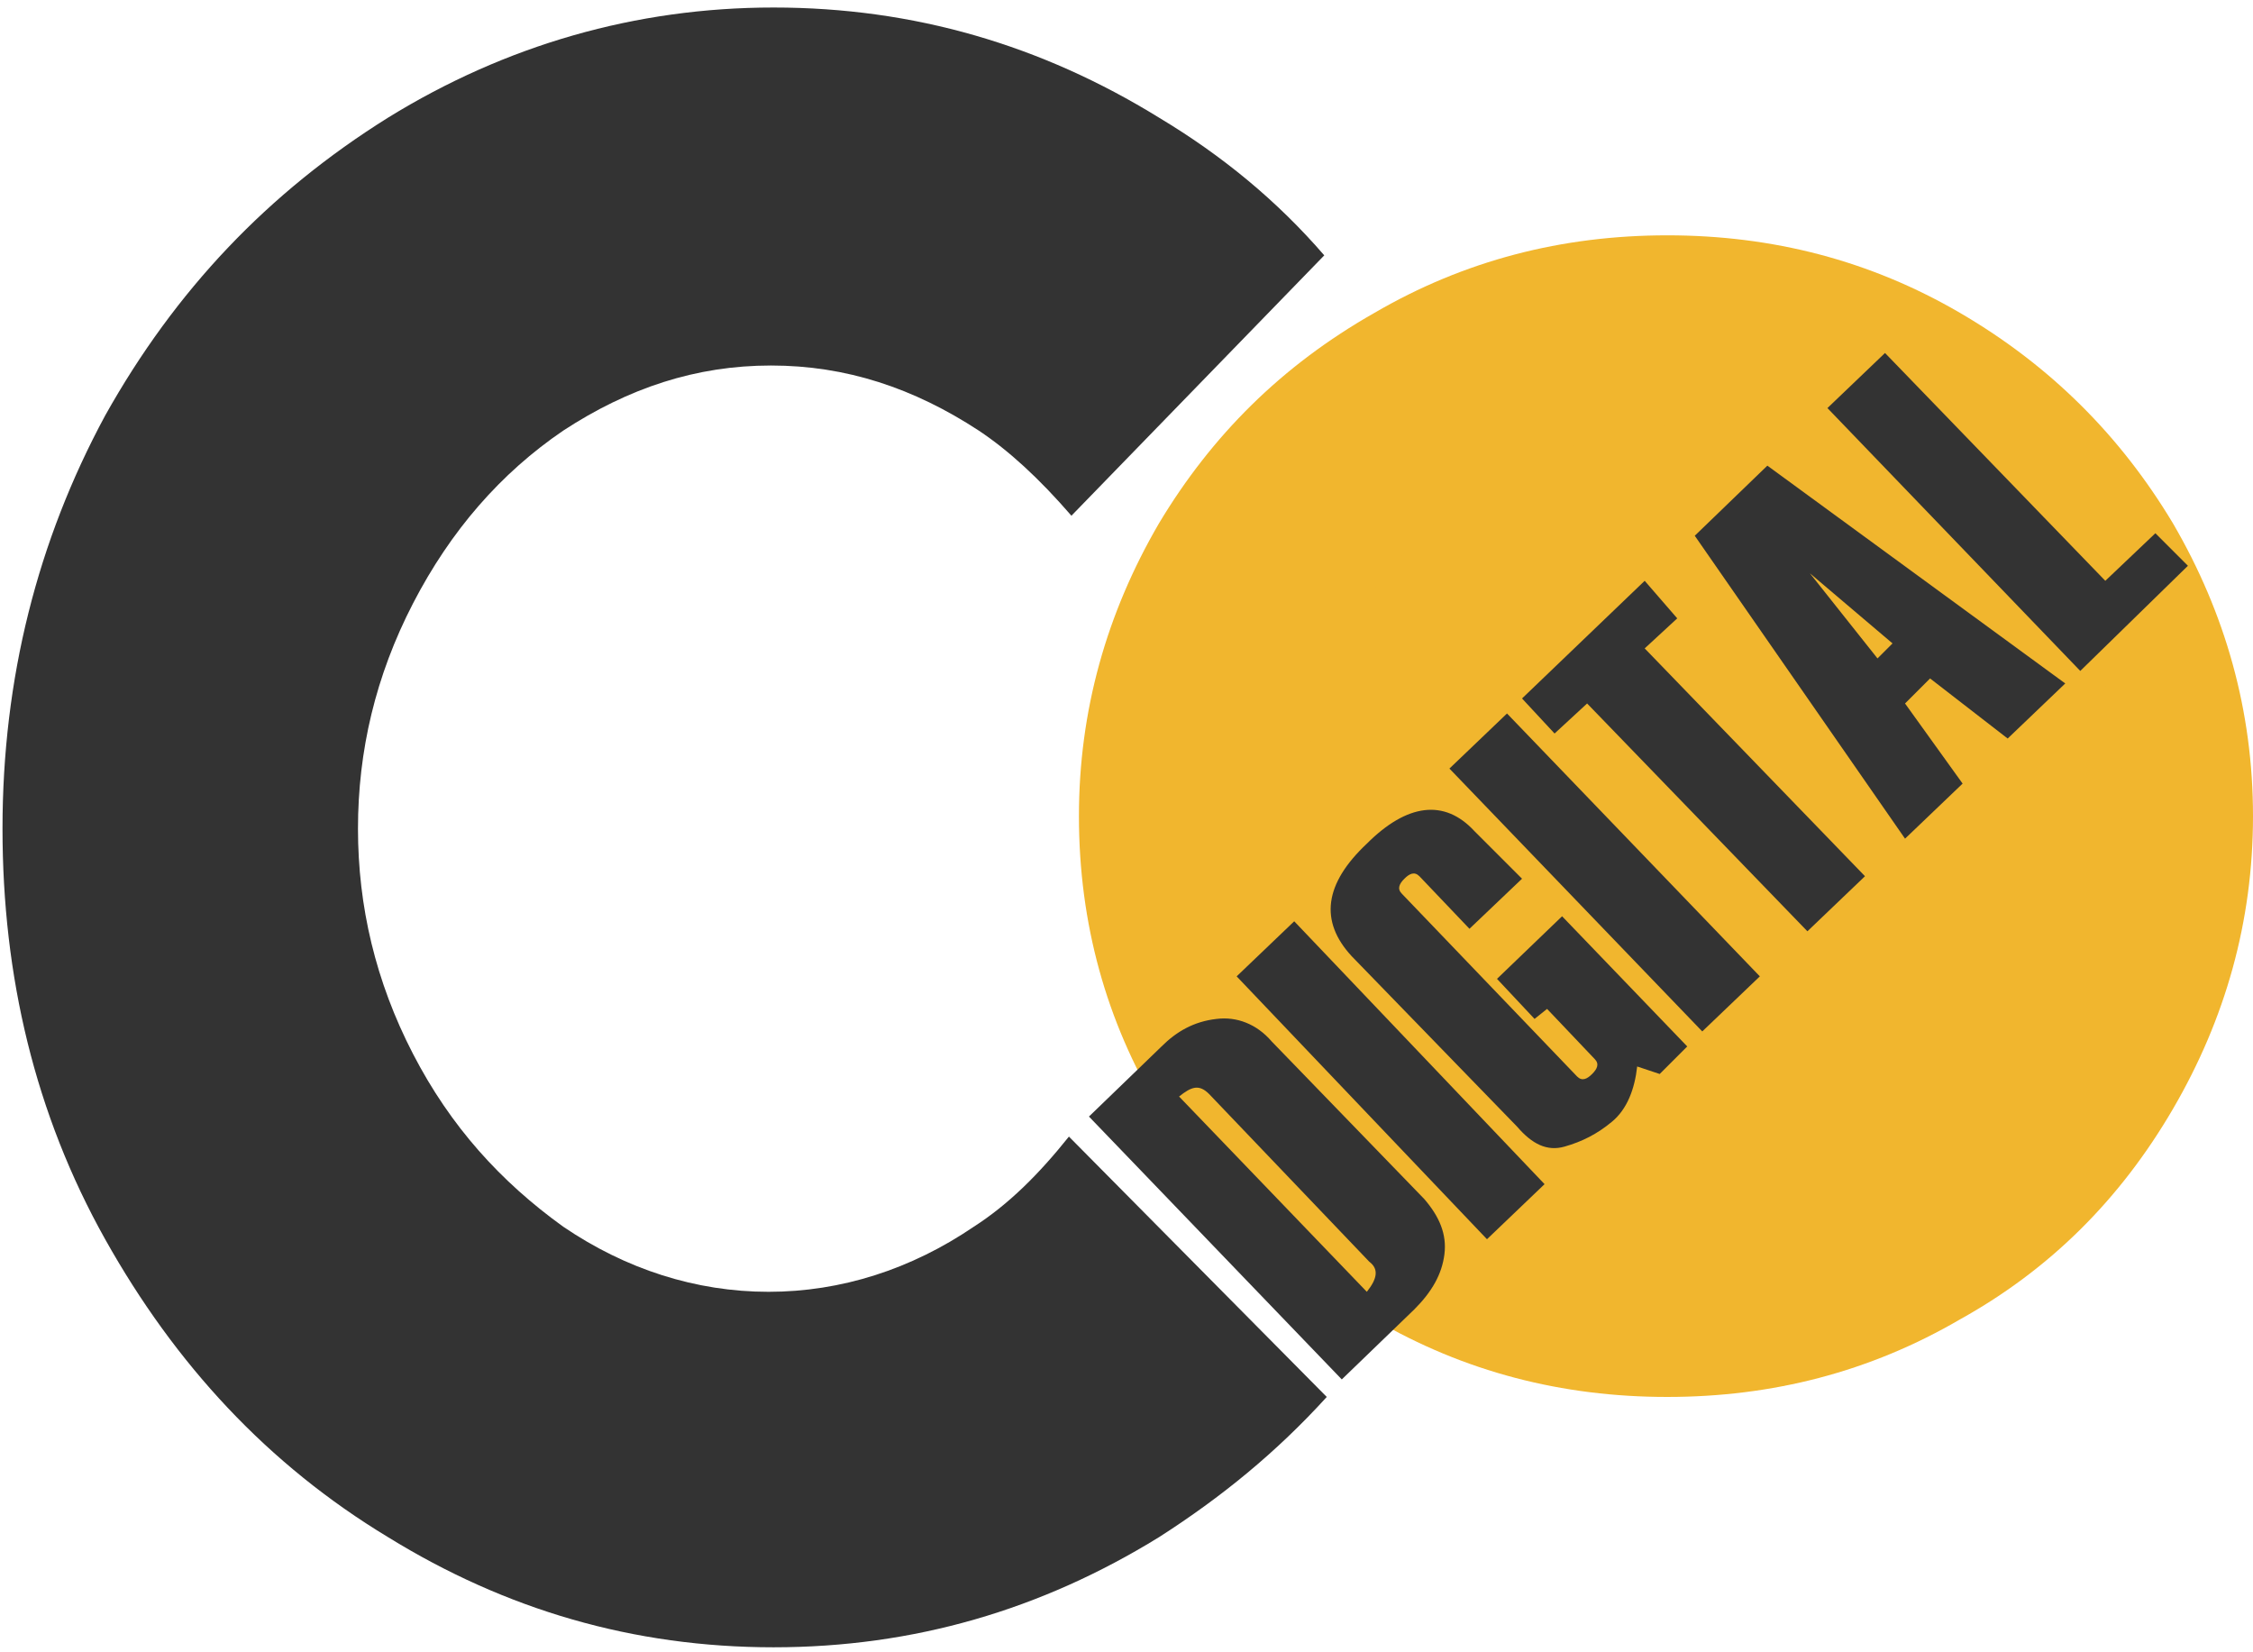
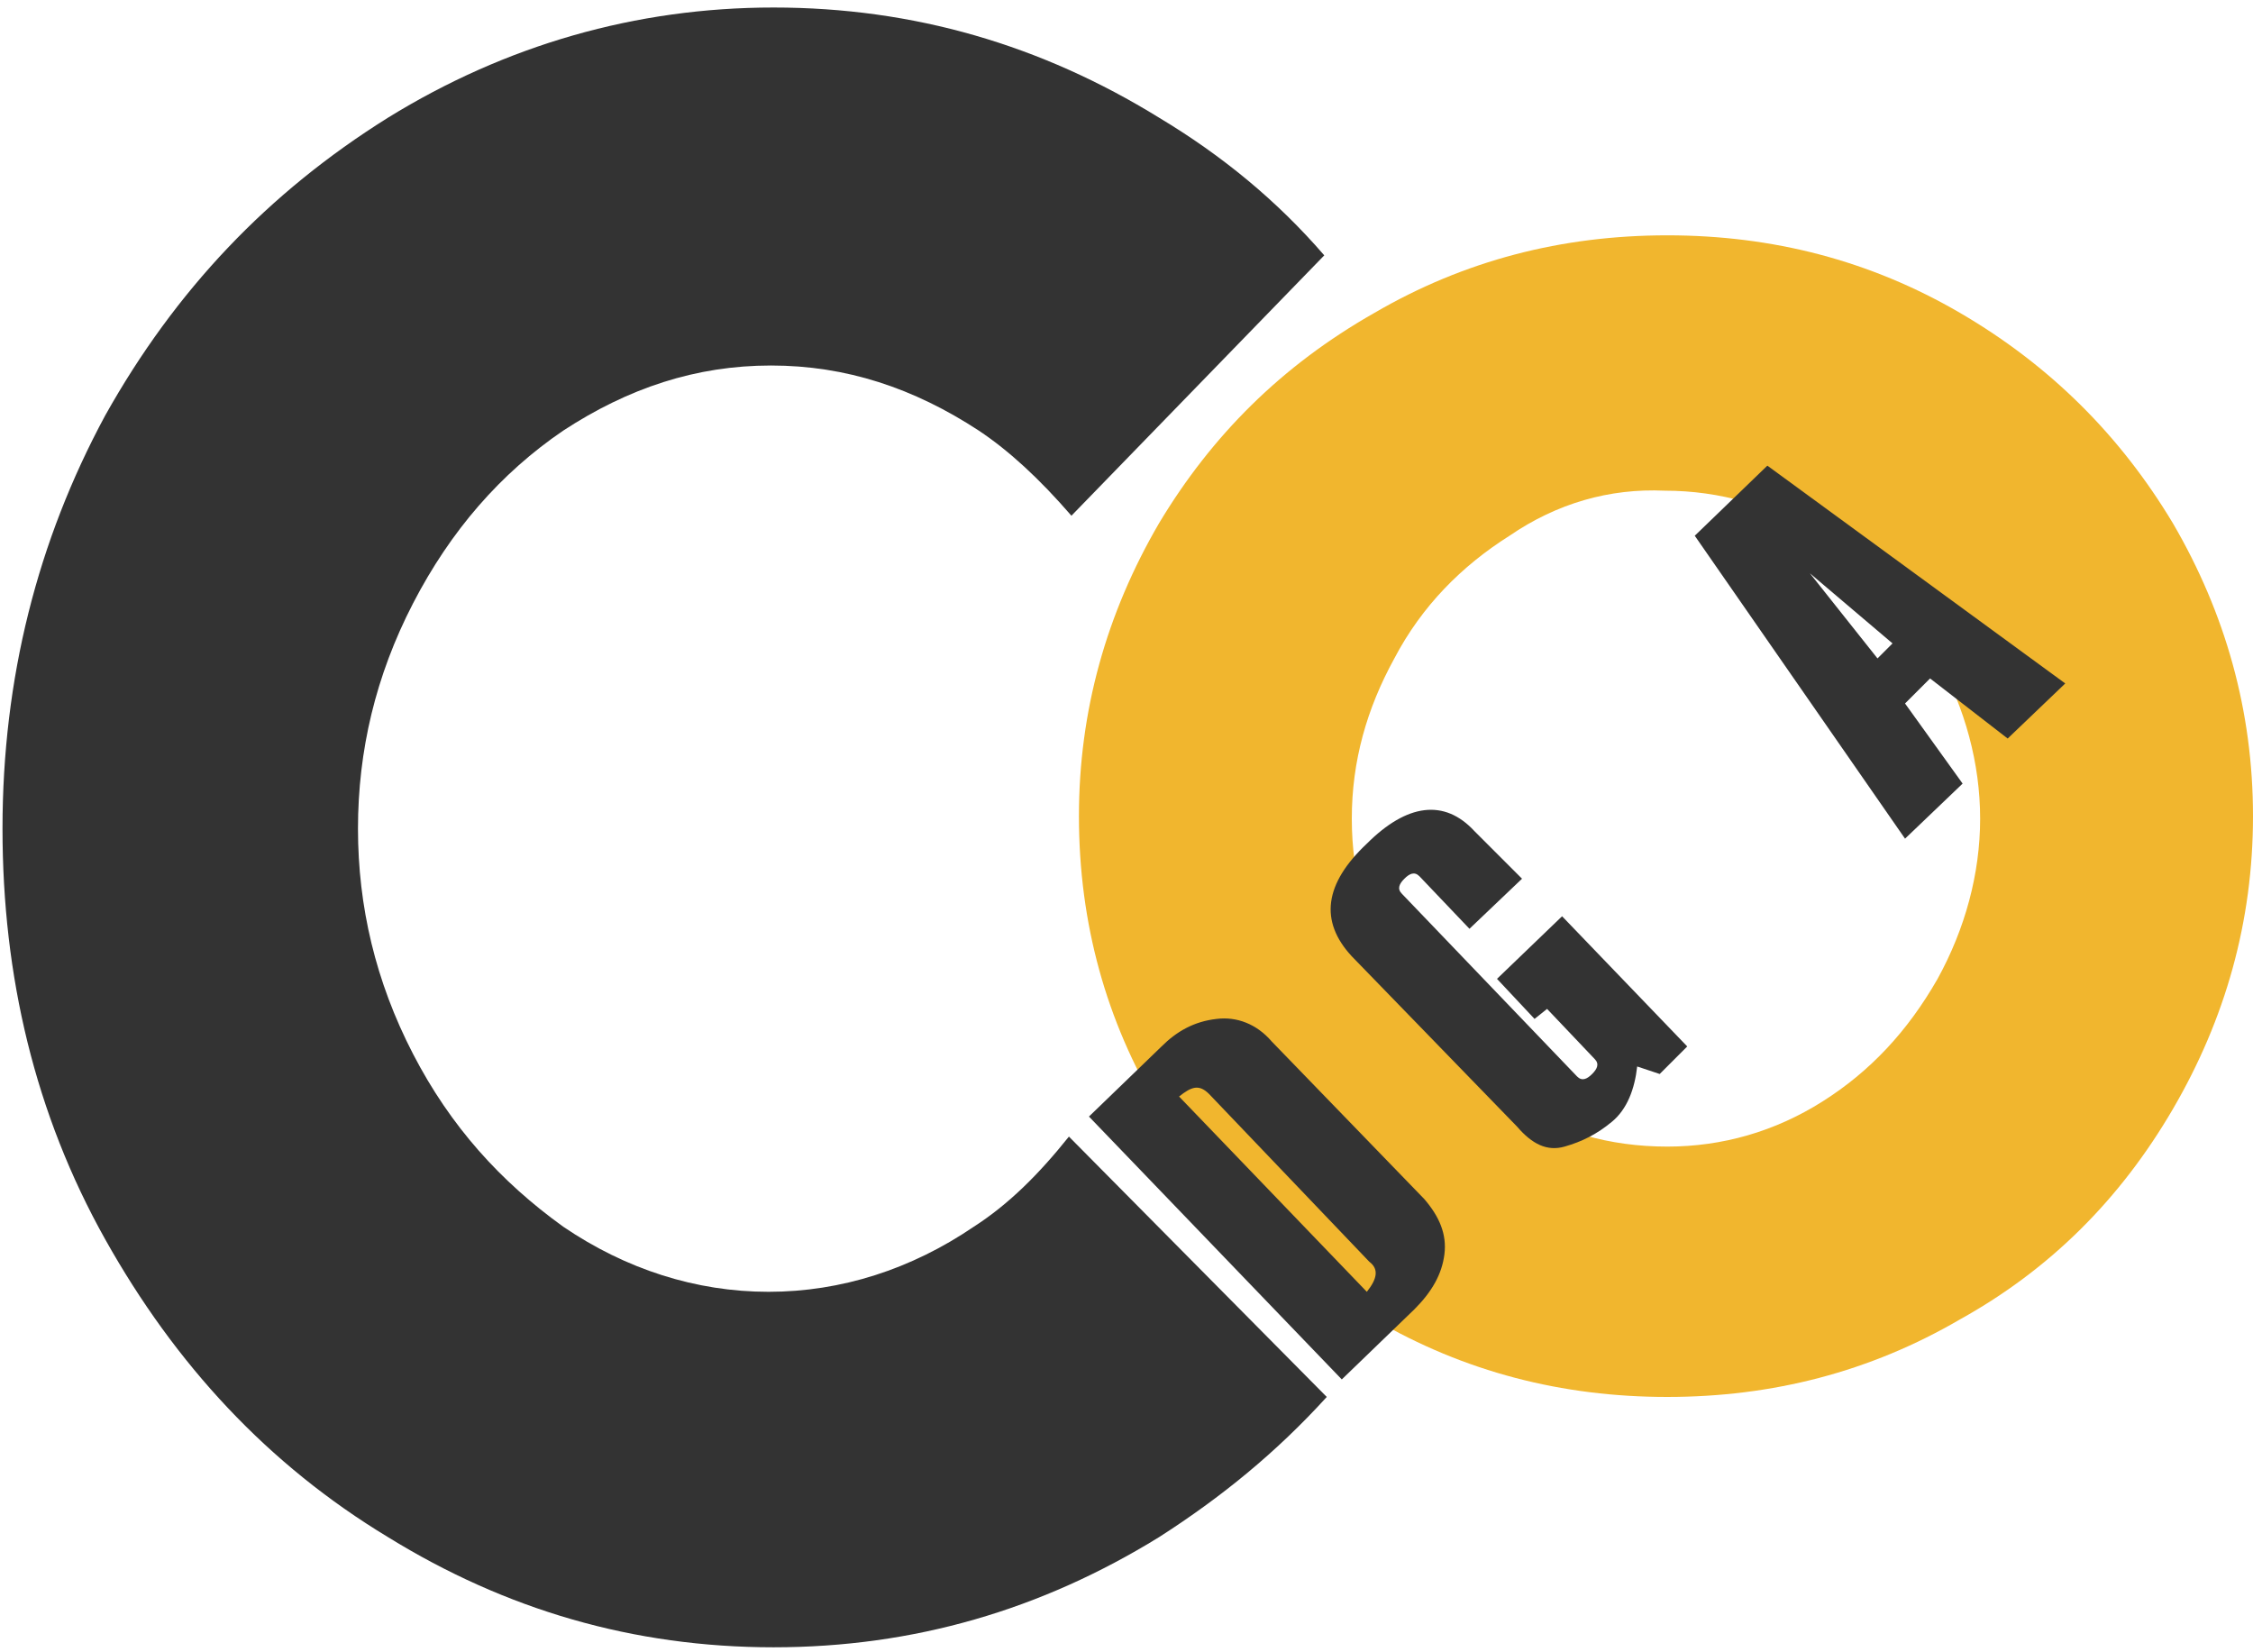
<svg xmlns="http://www.w3.org/2000/svg" version="1.1" id="Layer_1" x="0px" y="0px" viewBox="-104 93 90 66" style="enable-background:new -104 93 90 66;" xml:space="preserve">
  <style type="text/css">
	.st0{fill:#F1B62E;}
	.st1{fill:#333333;}
</style>
  <g>
    <path class="st0" d="M-25.7,105.5c3.6,2.1,6.4,4.9,8.5,8.4c2.1,3.6,3.2,7.5,3.2,11.7c0,4.2-1.1,8.1-3.2,11.7   c-2.1,3.6-4.9,6.4-8.5,8.4c-3.6,2.1-7.5,3.1-11.7,3.1c-4.2,0-8.1-1-11.7-3.1c-3.6-2.1-6.5-4.9-8.6-8.4c-2.1-3.5-3.2-7.4-3.2-11.7   c0-4.2,1.1-8.1,3.2-11.7c2.1-3.5,4.9-6.3,8.6-8.4c3.6-2.1,7.5-3.1,11.7-3.1C-33.2,102.4-29.3,103.4-25.7,105.5z M-43.7,114.4   c-1.9,1.2-3.5,2.8-4.6,4.9c-1.1,2-1.7,4.1-1.7,6.4s0.6,4.4,1.7,6.4c1.1,2.1,2.7,3.7,4.6,4.9c1.9,1.2,4,1.8,6.3,1.8   c2.2,0,4.3-0.6,6.2-1.8c1.9-1.2,3.4-2.8,4.6-4.9c1.1-2,1.7-4.2,1.7-6.4c0-2.2-0.6-4.4-1.7-6.4c-1.1-2-2.6-3.6-4.6-4.9   c-2-1.2-4.1-1.8-6.3-1.8C-39.7,112.5-41.8,113.1-43.7,114.4z" />
  </g>
  <g>
    <g>
      <path class="st1" d="M-51,148.8c-2,2.2-4.2,4-6.7,5.6c-4.7,2.9-9.8,4.4-15.4,4.4c-5.6,0-10.7-1.5-15.4-4.4    c-4.8-2.9-8.5-6.9-11.3-11.9c-2.8-5-4.1-10.5-4.1-16.4c0-6,1.4-11.5,4.1-16.5c2.8-5,6.5-8.9,11.3-11.9c4.7-2.9,9.9-4.4,15.4-4.4    c5.6,0,10.7,1.5,15.4,4.4c2.5,1.5,4.7,3.3,6.6,5.5l-10.1,10.4c-1.3-1.5-2.5-2.6-3.7-3.4c-2.6-1.7-5.3-2.6-8.3-2.6    s-5.7,0.9-8.3,2.6c-2.5,1.7-4.5,4-6,6.9c-1.5,2.9-2.2,5.9-2.2,9c0,3.1,0.7,6.1,2.2,9c1.5,2.9,3.5,5.1,6,6.9    c2.5,1.7,5.3,2.6,8.2,2.6s5.7-0.9,8.2-2.6c1.4-0.9,2.6-2.1,3.8-3.6L-51,148.8z" />
    </g>
    <g id="Ellipse_4_copy_2_3_">
      <g>
-         <path class="st0" d="M-35.5,109.9c-9,0-16.3,6.6-16.3,14.8c0,8.2,7.3,14.8,16.3,14.8c9,0,16.3-6.6,16.3-14.8     C-19.2,116.5-26.5,109.9-35.5,109.9z" />
-       </g>
+         </g>
    </g>
    <g>
      <path class="st1" d="M-50.4,148.1l-10.1-10.5l2.9-2.8c0.6-0.6,1.3-1,2.2-1.1c0.8-0.1,1.6,0.2,2.2,0.9l6.1,6.3    c0.6,0.7,0.9,1.4,0.8,2.2c-0.1,0.8-0.5,1.5-1.2,2.2L-50.4,148.1z M-49.3,143.4l-6.4-6.7c-0.4-0.4-0.7-0.3-1.2,0.1l7.5,7.8    C-49,144.1-48.9,143.7-49.3,143.4z" />
-       <path class="st1" d="M-42.3,140.3l-2.3,2.2L-54.6,132l2.3-2.2L-42.3,140.3z" />
      <path class="st1" d="M-36.6,134.8l-1.1,1.1l-0.9-0.3c-0.1,0.9-0.4,1.7-1,2.2c-0.6,0.5-1.2,0.8-1.9,1s-1.3-0.1-1.9-0.8l-6.6-6.8    c-1.3-1.4-1.1-2.9,0.6-4.5c1.6-1.6,3.1-1.8,4.3-0.5l1.9,1.9l-2.1,2l-2-2.1c-0.2-0.2-0.4-0.1-0.6,0.1c-0.2,0.2-0.3,0.4-0.1,0.6    l7,7.3c0.2,0.2,0.4,0.1,0.6-0.1c0.2-0.2,0.3-0.4,0.1-0.6l-1.9-2l-0.5,0.4l-1.5-1.6l2.6-2.5L-36.6,134.8z" />
-       <path class="st1" d="M-33.7,132l-2.3,2.2l-10.1-10.5l2.3-2.2L-33.7,132z" />
-       <path class="st1" d="M-37,117.7l-1.3,1.2l8.8,9.1l-2.3,2.2l-8.8-9.1l-1.3,1.2l-1.3-1.4l4.9-4.7L-37,117.7z" />
      <path class="st1" d="M-21.5,120.3l-2.3,2.2l-3.1-2.4l-1,1l2.3,3.2l-2.3,2.2l-8.4-12.1l2.9-2.8L-21.5,120.3z M-28.4,118.7l-3.3-2.8    l2.7,3.4L-28.4,118.7z" />
-       <path class="st1" d="M-16.6,115.6l-4.3,4.2L-31,109.3l2.3-2.2l8.8,9.1l2-1.9L-16.6,115.6z" />
    </g>
  </g>
</svg>